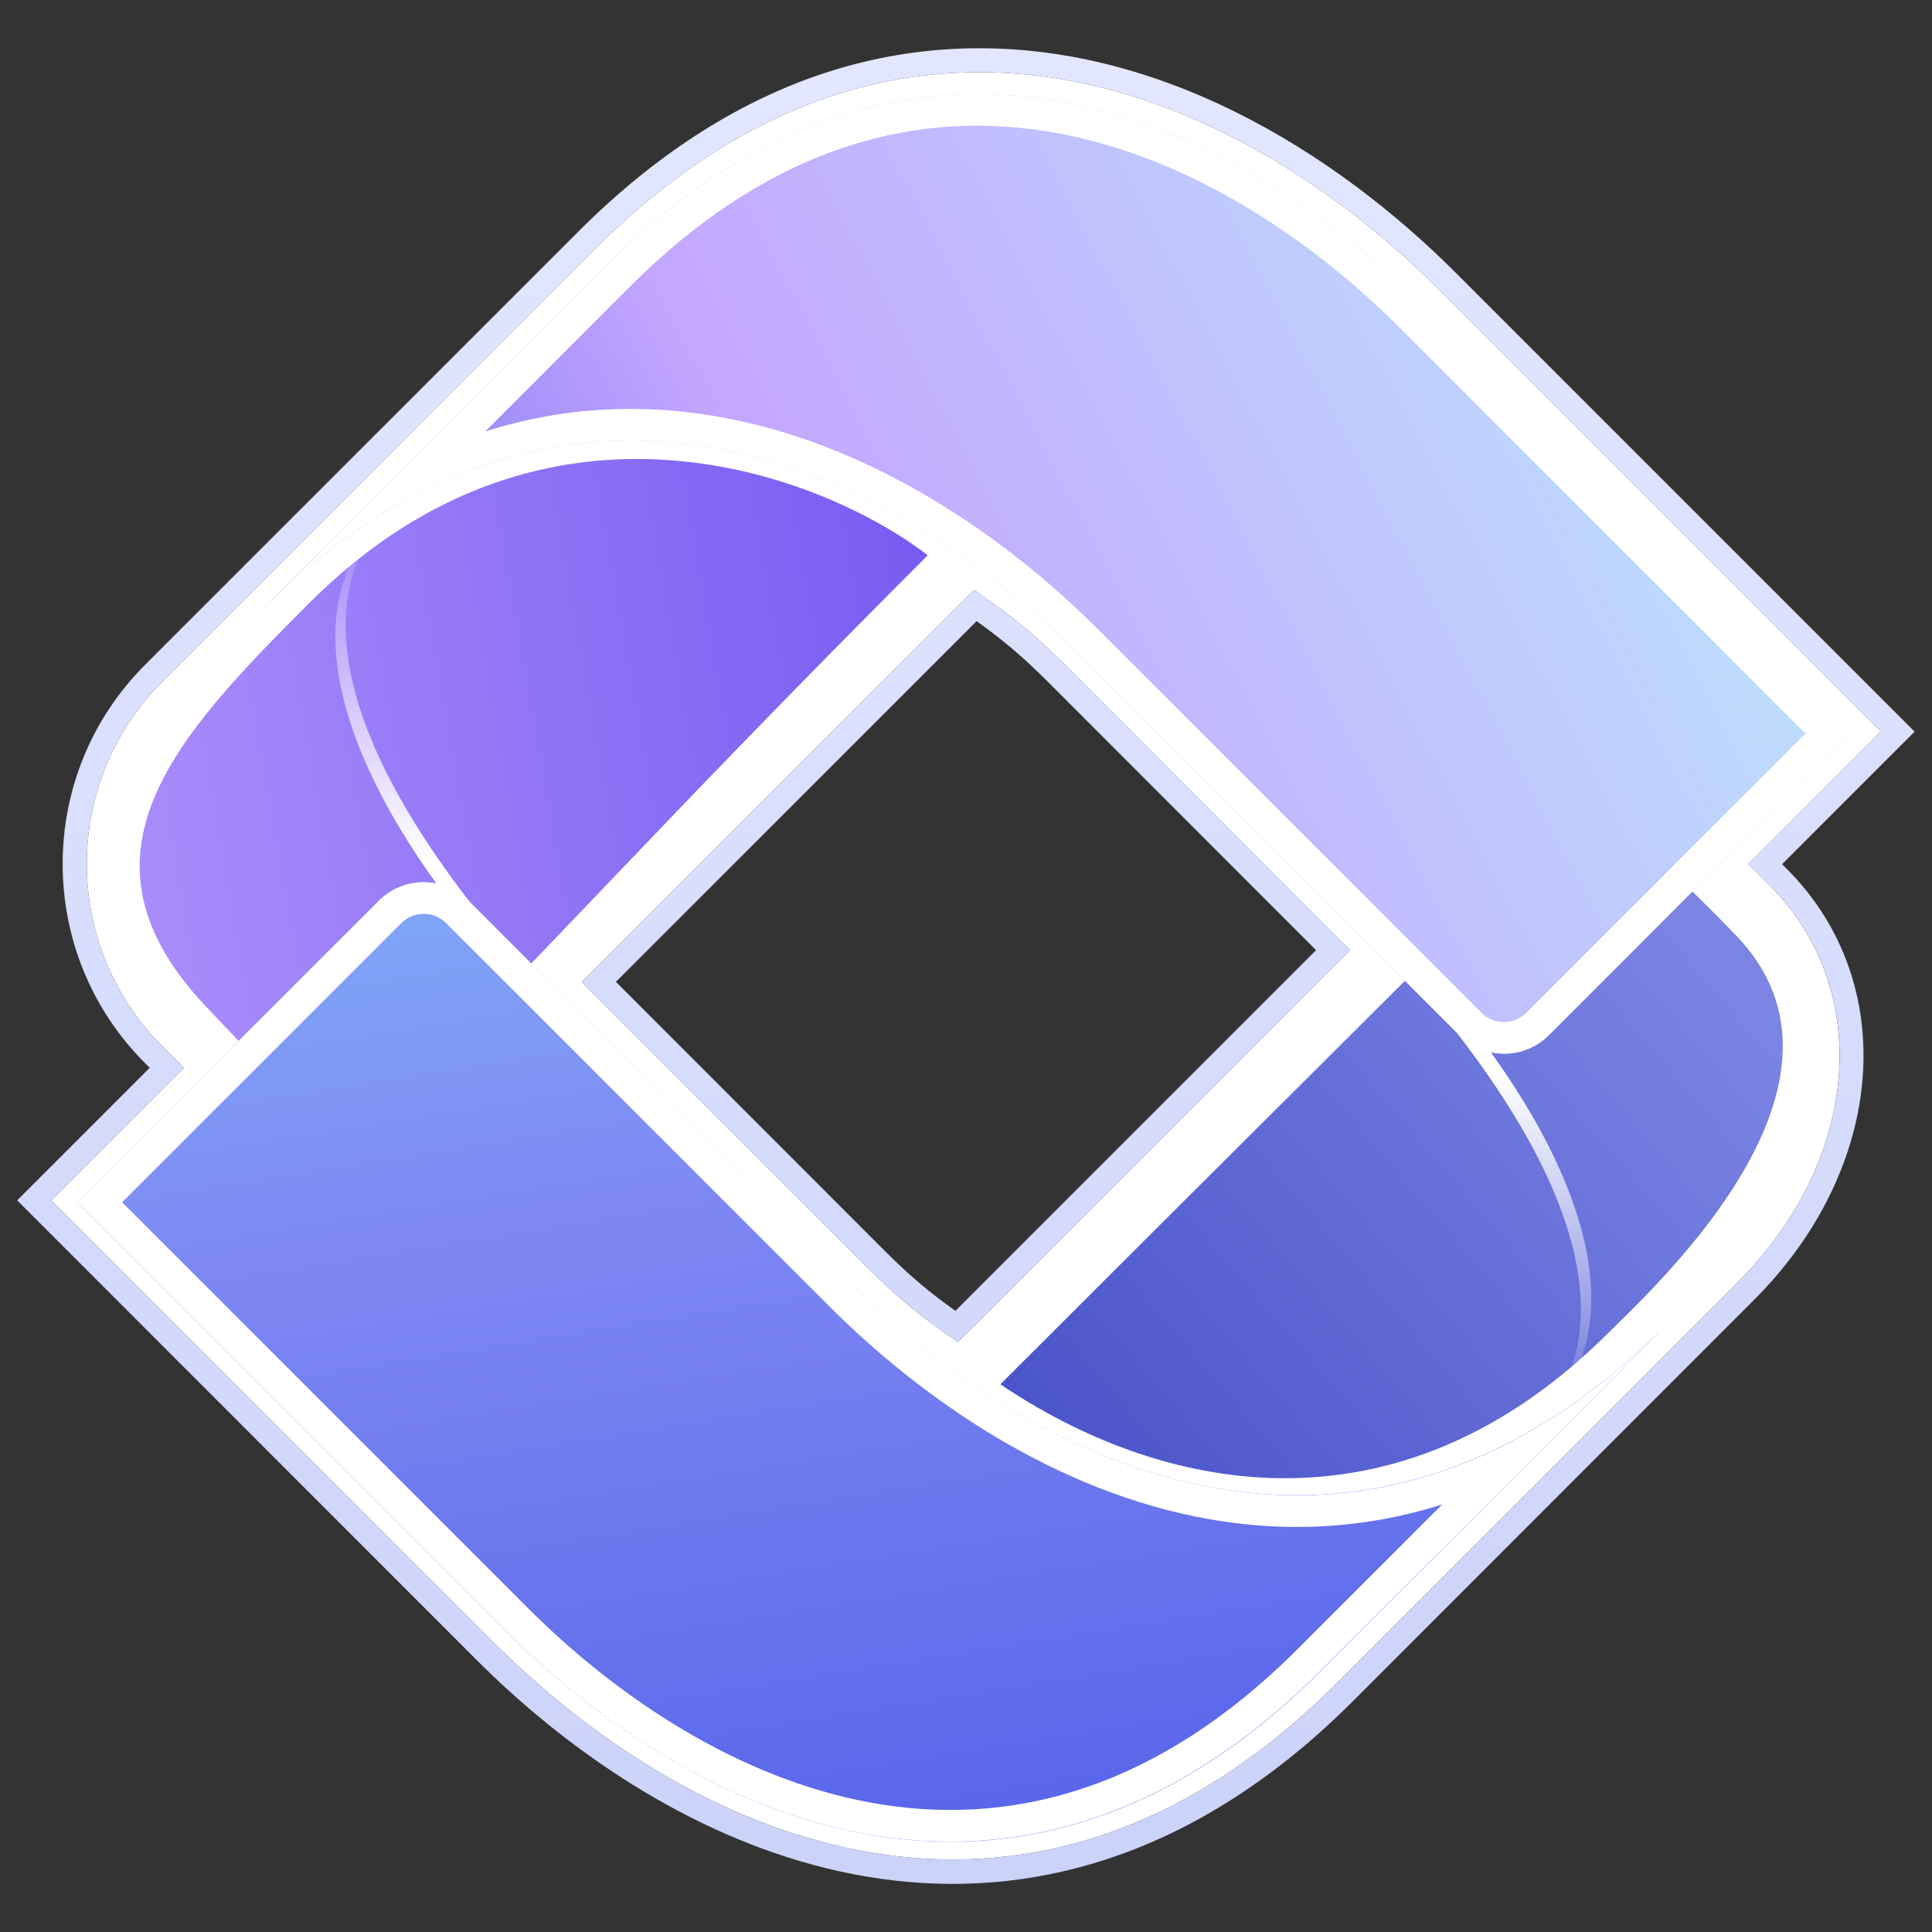
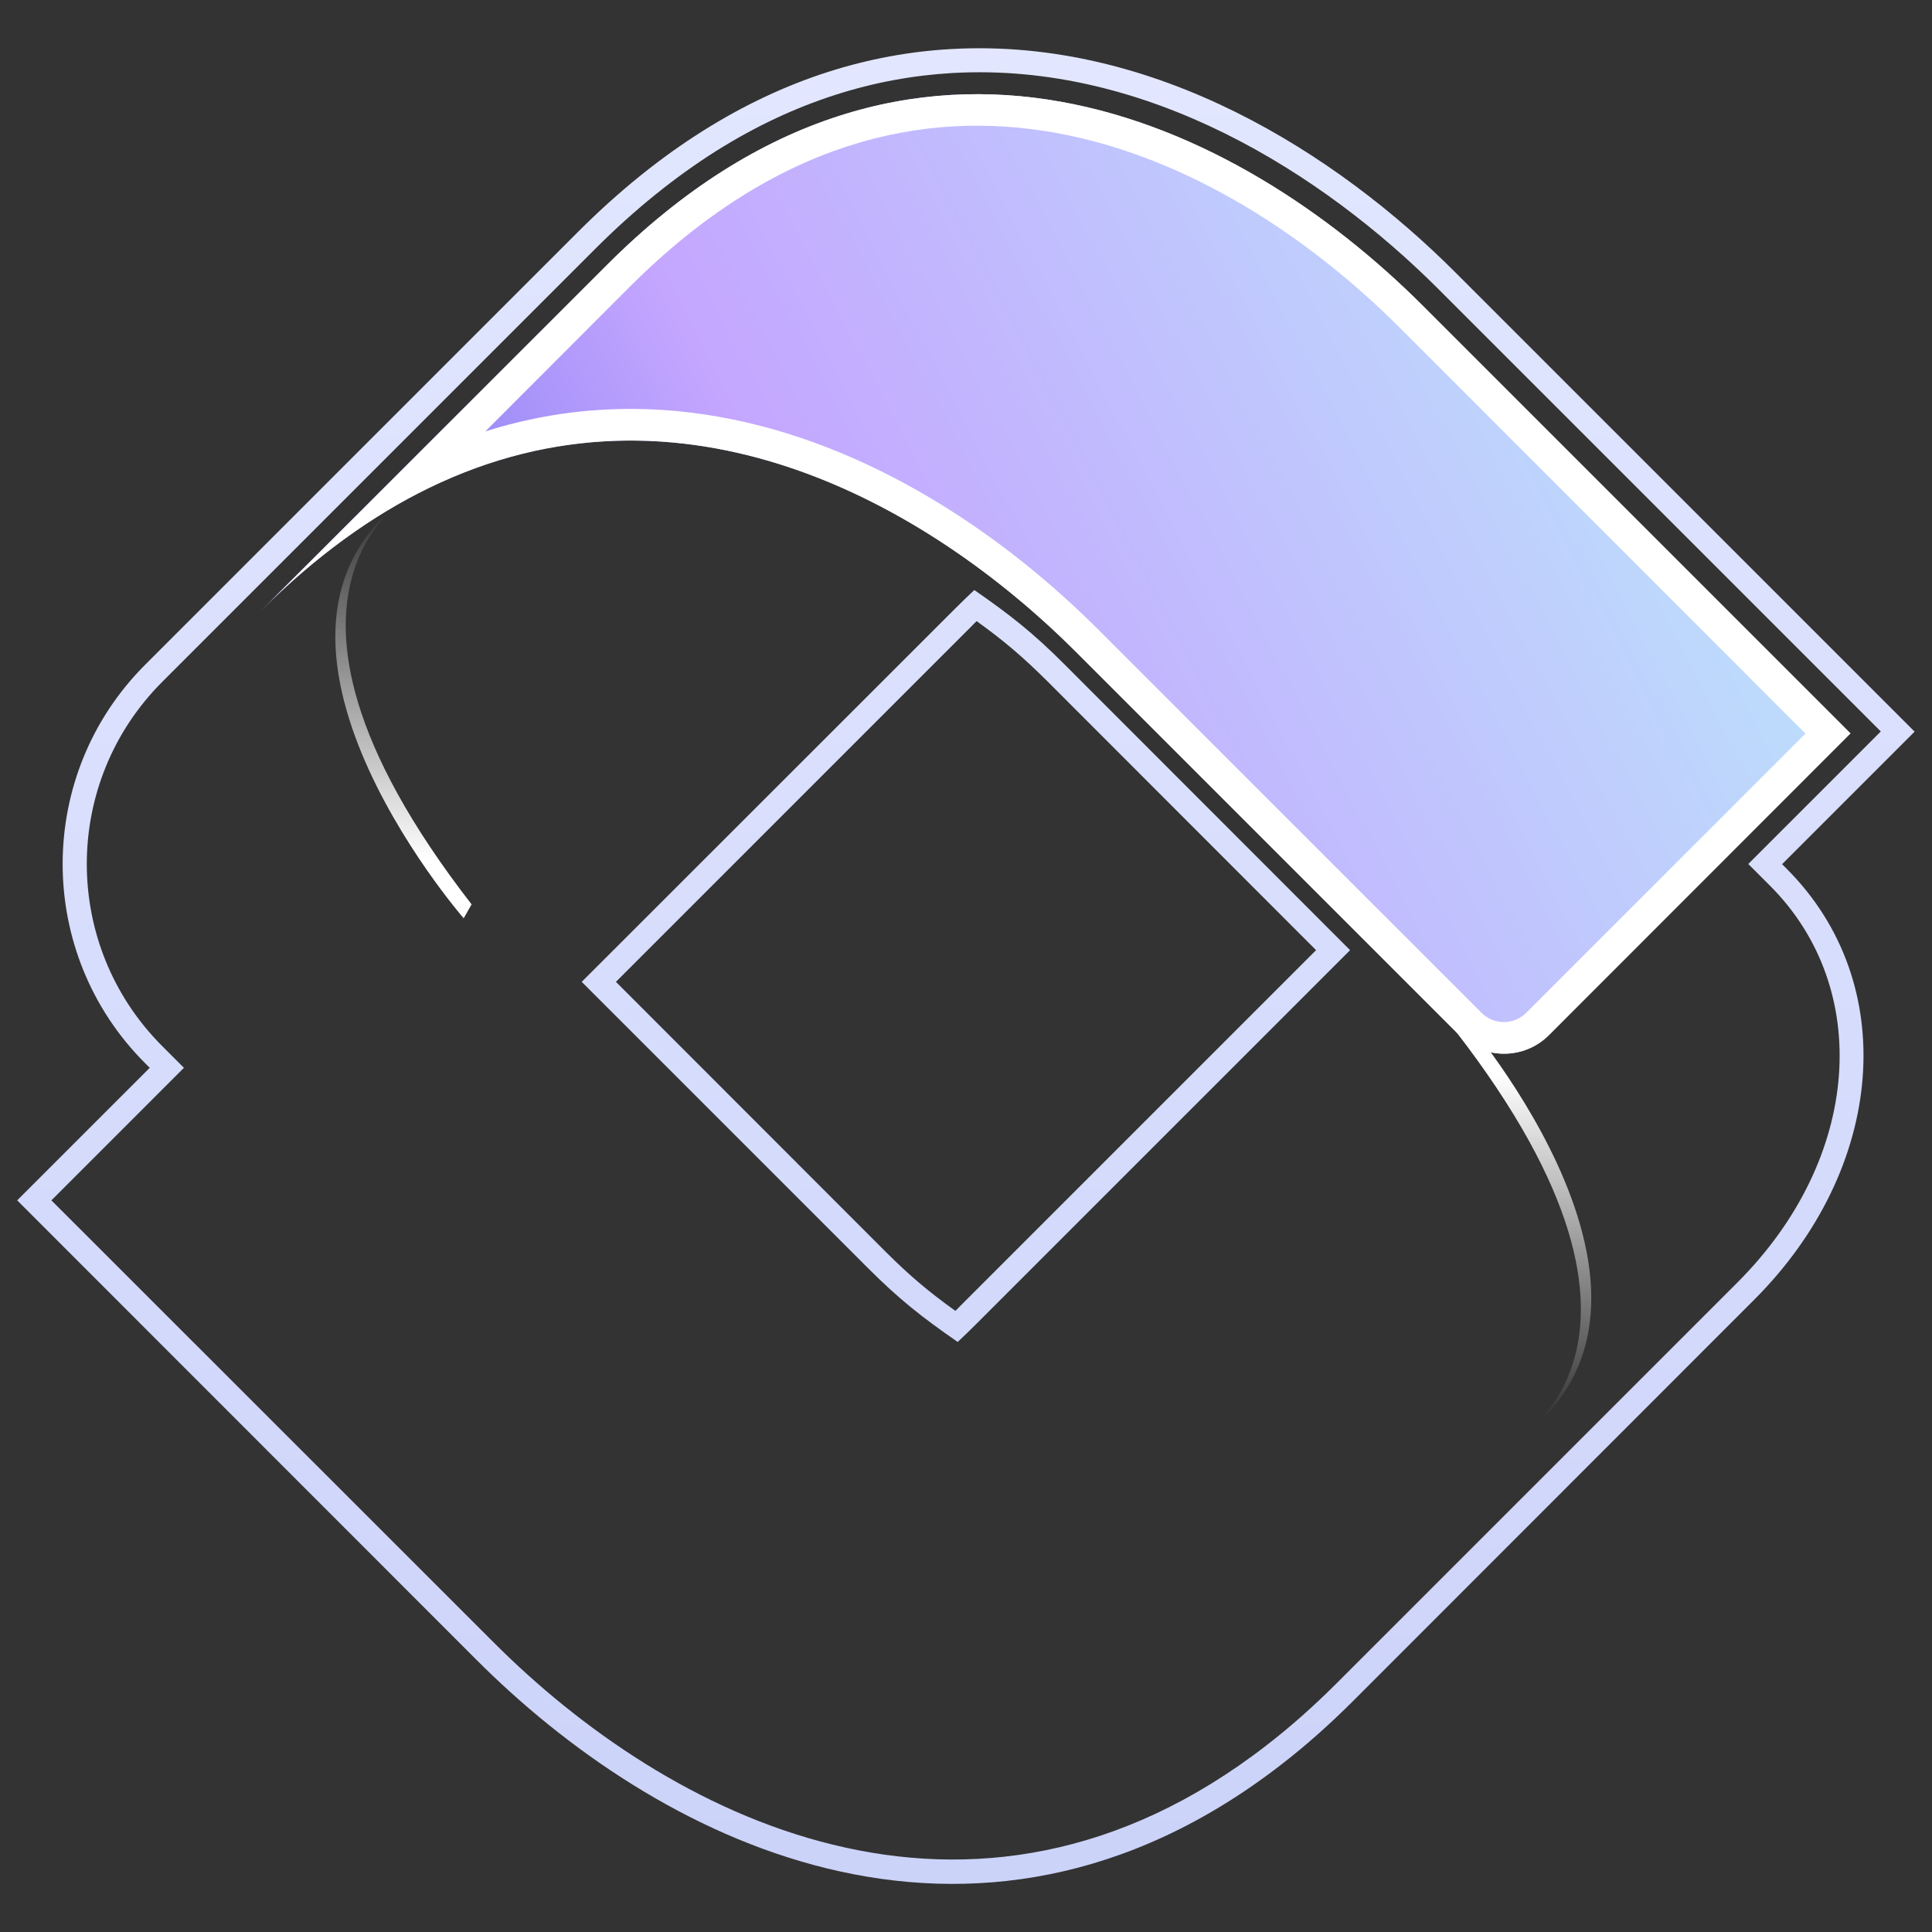
<svg xmlns="http://www.w3.org/2000/svg" version="1.1" x="0px" y="0px" viewBox="0 0 100 100" enable-background="new 0 0 100 100" xml:space="preserve">
  <rect x="0" y="0" width="100" height="100" fill="#333333" stroke="none" />
  <g id="logo">
    <g>
-       <path fill-rule="evenodd" clip-rule="evenodd" fill="#FFFFFF" d="M2.66,62.13l6.86-6.86l-1.12-1.12c-5.21-5.21-5.21-13.65,0-18.86    l22.42-22.42c2.06-2.06,4.15-3.73,6.24-5.05c4.1-2.58,8.22-3.81,12.23-4.04c10.06-0.58,19.15,5.17,25.18,11.2l22.88,22.88    l-6.86,6.86l1.12,1.12c5.3,5.3,4.77,14.09-1.68,20.54L69.19,87.12c-1.2,1.2-2.42,2.28-3.64,3.22c-7.64,5.92-15.43,6.86-22.44,5.14    c-6.96-1.7-13.1-6-17.57-10.48L2.66,62.13z M50.43,30.54c-0.33,0.31-0.66,0.63-0.99,0.96L30.11,50.82l14.81,14.81    c1.6,1.6,2.76,2.52,4.65,3.83c0.33-0.31,0.66-0.63,0.99-0.96l19.32-19.32L55.08,34.37C53.48,32.77,52.32,31.85,50.43,30.54z" />
      <linearGradient id="SVGID_1_" gradientUnits="userSpaceOnUse" x1="50" y1="98.253" x2="50" y2="5.747" gradientTransform="matrix(1 0 0 -1 0 102)">
        <stop offset="0" style="stop-color:#E2E7FF" />
        <stop offset="1" style="stop-color:#CCD3F9" />
      </linearGradient>
      <path fill-rule="evenodd" clip-rule="evenodd" fill="url(#SVGID_1_)" d="M0.89,62.13l6.86-6.86l-0.24-0.24    c-5.69-5.69-5.69-14.93,0-20.62l22.42-22.42c2.12-2.12,4.28-3.85,6.46-5.22c4.27-2.69,8.6-3.99,12.82-4.23    C59.78,1.93,69.2,7.96,75.34,14.11l23.76,23.76l-6.86,6.86l0.24,0.24c5.91,5.91,5.13,15.49-1.68,22.3L70.07,88.01    c-1.24,1.24-2.49,2.35-3.76,3.33c-7.95,6.16-16.14,7.17-23.5,5.37c-7.25-1.77-13.58-6.22-18.16-10.81L0.89,62.13z M2.66,62.13    l6.86-6.86l-1.12-1.12c-5.21-5.21-5.21-13.65,0-18.86l22.42-22.42c2.06-2.06,4.15-3.73,6.24-5.05c4.1-2.58,8.22-3.81,12.23-4.04    c10.06-0.58,19.15,5.17,25.18,11.2l22.88,22.88l-6.86,6.86l1.12,1.12c5.31,5.3,4.77,14.09-1.68,20.54L69.19,87.12    c-1.2,1.2-2.42,2.28-3.64,3.22c-7.64,5.92-15.43,6.86-22.44,5.14c-6.96-1.7-13.1-6-17.57-10.48L2.66,62.13z M50.55,32.15    c-0.08,0.07-0.15,0.15-0.23,0.23L31.88,50.82L45.8,64.75c1.29,1.29,2.27,2.11,3.65,3.1c0.08-0.07,0.15-0.15,0.23-0.23l18.44-18.44    L54.2,35.25C52.91,33.97,51.93,33.14,50.55,32.15z M69.88,49.18L50.56,68.5c-0.33,0.33-0.66,0.65-0.99,0.96    c-1.89-1.31-3.05-2.23-4.65-3.83L30.11,50.82L49.44,31.5c0.33-0.33,0.66-0.65,0.99-0.96c1.89,1.31,3.05,2.23,4.65,3.83    L69.88,49.18z" />
      <linearGradient id="SVGID_00000031904810715355595730000005735128946493267079_" gradientUnits="userSpaceOnUse" x1="59.2" y1="66.422" x2="-16.858" y2="53.154" gradientTransform="matrix(1 0 0 -1 0 102)">
        <stop offset="0" style="stop-color:#6D51F0" />
        <stop offset="1" style="stop-color:#C4A8FF" />
      </linearGradient>
-       <path fill="url(#SVGID_00000031904810715355595730000005735128946493267079_)" d="M10.68,52.12c7.39,7.8,7.39,7.39,7.39,7.39    c10.85-10.85,16-16.82,29.95-30.77c-5.33-4.1-19.69-9.85-32,2.46C9.04,38.17,3.29,44.32,10.68,52.12z" />
      <linearGradient id="SVGID_00000138563737659933836450000000140499443758621356_" gradientUnits="userSpaceOnUse" x1="50.697" y1="1.639" x2="37.58" y2="84.144" gradientTransform="matrix(1 0 0 -1 0 102)">
        <stop offset="0" style="stop-color:#5360E8" />
        <stop offset="0.484" style="stop-color:#7E88F3" />
        <stop offset="1" style="stop-color:#81D3FB" />
      </linearGradient>
-       <path fill="url(#SVGID_00000138563737659933836450000000140499443758621356_)" d="M68.35,86.5c-15.82,15.83-32.7,7.38-42.2-2.11    L3.99,62.23l15.61-15.61c1.28-1.28,3.36-1.28,4.64,0l19.83,19.83c9.49,9.49,26.37,17.94,42.2,2.11L68.35,86.5z" />
-       <path fill-rule="evenodd" clip-rule="evenodd" fill="#FFFFFF" d="M77.6,74.93c-13.03,6.36-25.74-0.71-33.51-8.48L24.25,46.62    c-1.28-1.28-3.36-1.28-4.64,0L3.99,62.23l22.15,22.15c9.49,9.5,26.37,17.94,42.2,2.11l17.93-17.93    C83.4,71.44,80.49,73.51,77.6,74.93z M74.65,77.87c-4.14,1.31-8.23,1.45-12.13,0.75c-7.83-1.4-14.71-6.12-19.6-11.01L23.09,47.78    c-0.64-0.64-1.68-0.64-2.32,0L6.32,62.23l20.99,20.99c4.61,4.61,10.91,8.86,17.85,10.1c6.83,1.22,14.47-0.43,22.02-7.98    L74.65,77.87z" />
      <linearGradient id="SVGID_00000048467515175586790620000011853793433188338874_" gradientUnits="userSpaceOnUse" x1="88.535" y1="51.774" x2="57.026" y2="24.689" gradientTransform="matrix(1 0 0 -1 0 102)">
        <stop offset="0" style="stop-color:#7B84E3" />
        <stop offset="1" style="stop-color:#4B55CA" />
      </linearGradient>
-       <path fill="url(#SVGID_00000048467515175586790620000011853793433188338874_)" d="M89.86,48.42c-5.25-5.45-7.8-6.98-7.8-6.98    C71.21,52.3,64.34,59.09,51.78,71.65c8.13,5.5,20.44,8.37,31.52-2.71C85.76,66.48,97.18,56.02,89.86,48.42z" />
      <linearGradient id="SVGID_00000170966393123376855970000003900016210729182136_" gradientUnits="userSpaceOnUse" x1="10.368" y1="45.372" x2="83.811" y2="83.876" gradientTransform="matrix(1 0 0 -1 0 102)">
        <stop offset="0" style="stop-color:#4756E5" />
        <stop offset="0.49" style="stop-color:#C4A6FF" />
        <stop offset="1" style="stop-color:#BDDCFC" />
      </linearGradient>
      <path fill="url(#SVGID_00000170966393123376855970000003900016210729182136_)" d="M31.43,13.7c15.82-15.82,32.7-7.38,42.2,2.11    l22.15,22.15L80.17,53.58c-1.28,1.28-3.36,1.28-4.64,0L55.69,33.74c-9.49-9.49-26.37-17.94-42.2-2.11L31.43,13.7z" />
      <path fill-rule="evenodd" clip-rule="evenodd" fill="#FFFFFF" d="M22.18,25.27c-2.9,1.41-5.81,3.49-8.69,6.36L31.43,13.7    c15.82-15.82,32.7-7.38,42.2,2.11l22.15,22.15L80.17,53.58c-1.28,1.28-3.36,1.28-4.64,0L55.69,33.74    C47.92,25.98,35.21,18.91,22.18,25.27z M25.12,22.33c4.14-1.31,8.23-1.45,12.13-0.75c7.83,1.4,14.71,6.12,19.6,11.01l19.83,19.83    c0.64,0.64,1.68,0.64,2.32,0l14.45-14.45L72.46,16.97c-4.61-4.61-10.91-8.86-17.85-10.1c-6.83-1.22-14.47,0.43-22.02,7.98    L25.12,22.33z" />
      <linearGradient id="SVGID_00000084511590386046355070000002311741651815217328_" gradientUnits="userSpaceOnUse" x1="20.88" y1="57.469" x2="20.88" y2="75.932" gradientTransform="matrix(1 0 0 -1 0 102)">
        <stop offset="0" style="stop-color:#FFFFFF" />
        <stop offset="1" style="stop-color:#FFFFFF;stop-opacity:0" />
      </linearGradient>
      <path fill-rule="evenodd" clip-rule="evenodd" fill="url(#SVGID_00000084511590386046355070000002311741651815217328_)" d="    M24.41,46.81c-12.91-16.64-2.65-21.57-2.65-21.57C10.68,32.22,24,47.53,24,47.53L24.41,46.81z" />
      <linearGradient id="SVGID_00000047060271206927996970000007487582125289171885_" gradientUnits="userSpaceOnUse" x1="78.839" y1="46.391" x2="78.839" y2="28.338" gradientTransform="matrix(1 0 0 -1 0 102)">
        <stop offset="0" style="stop-color:#FFFFFF" />
        <stop offset="1" style="stop-color:#FFFFFF;stop-opacity:0" />
      </linearGradient>
      <path fill-rule="evenodd" clip-rule="evenodd" fill="url(#SVGID_00000047060271206927996970000007487582125289171885_)" d="    M75.31,53.33c12.91,16.64,2.65,21.57,2.65,21.57c11.08-6.97-2.24-22.28-2.24-22.28L75.31,53.33z" />
    </g>
  </g>
  <g id="參考線">
</g>
</svg>